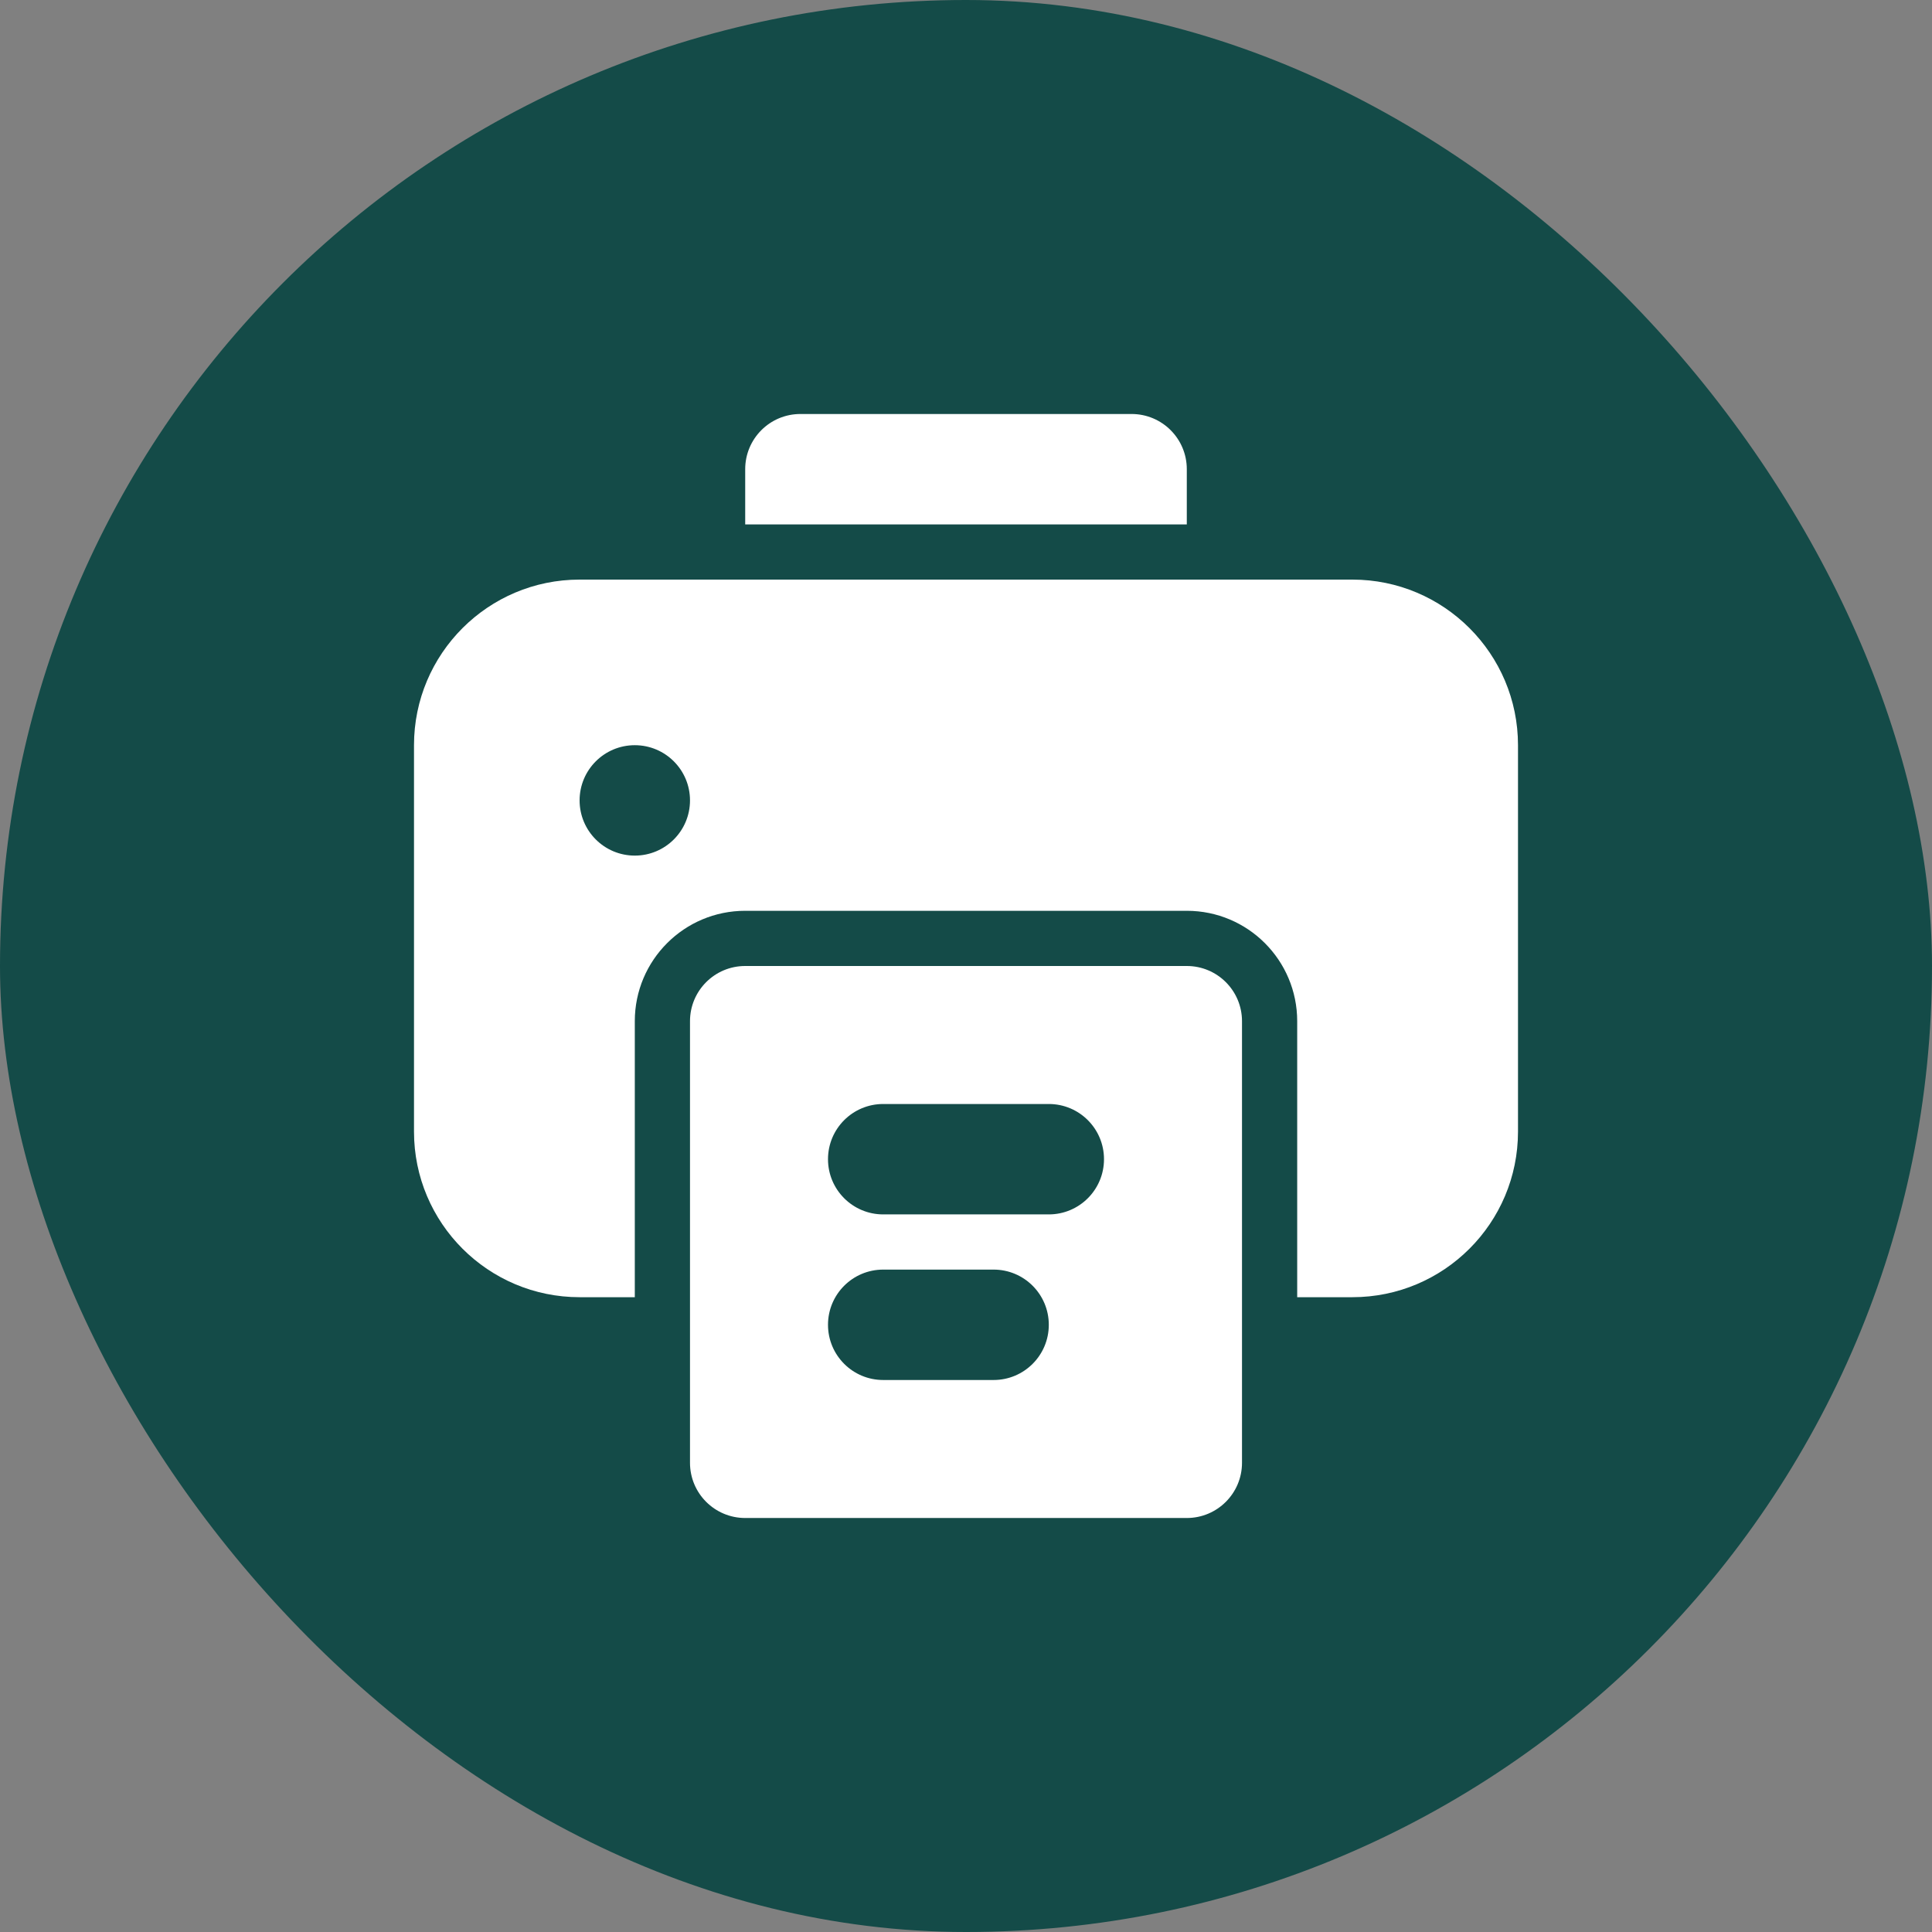
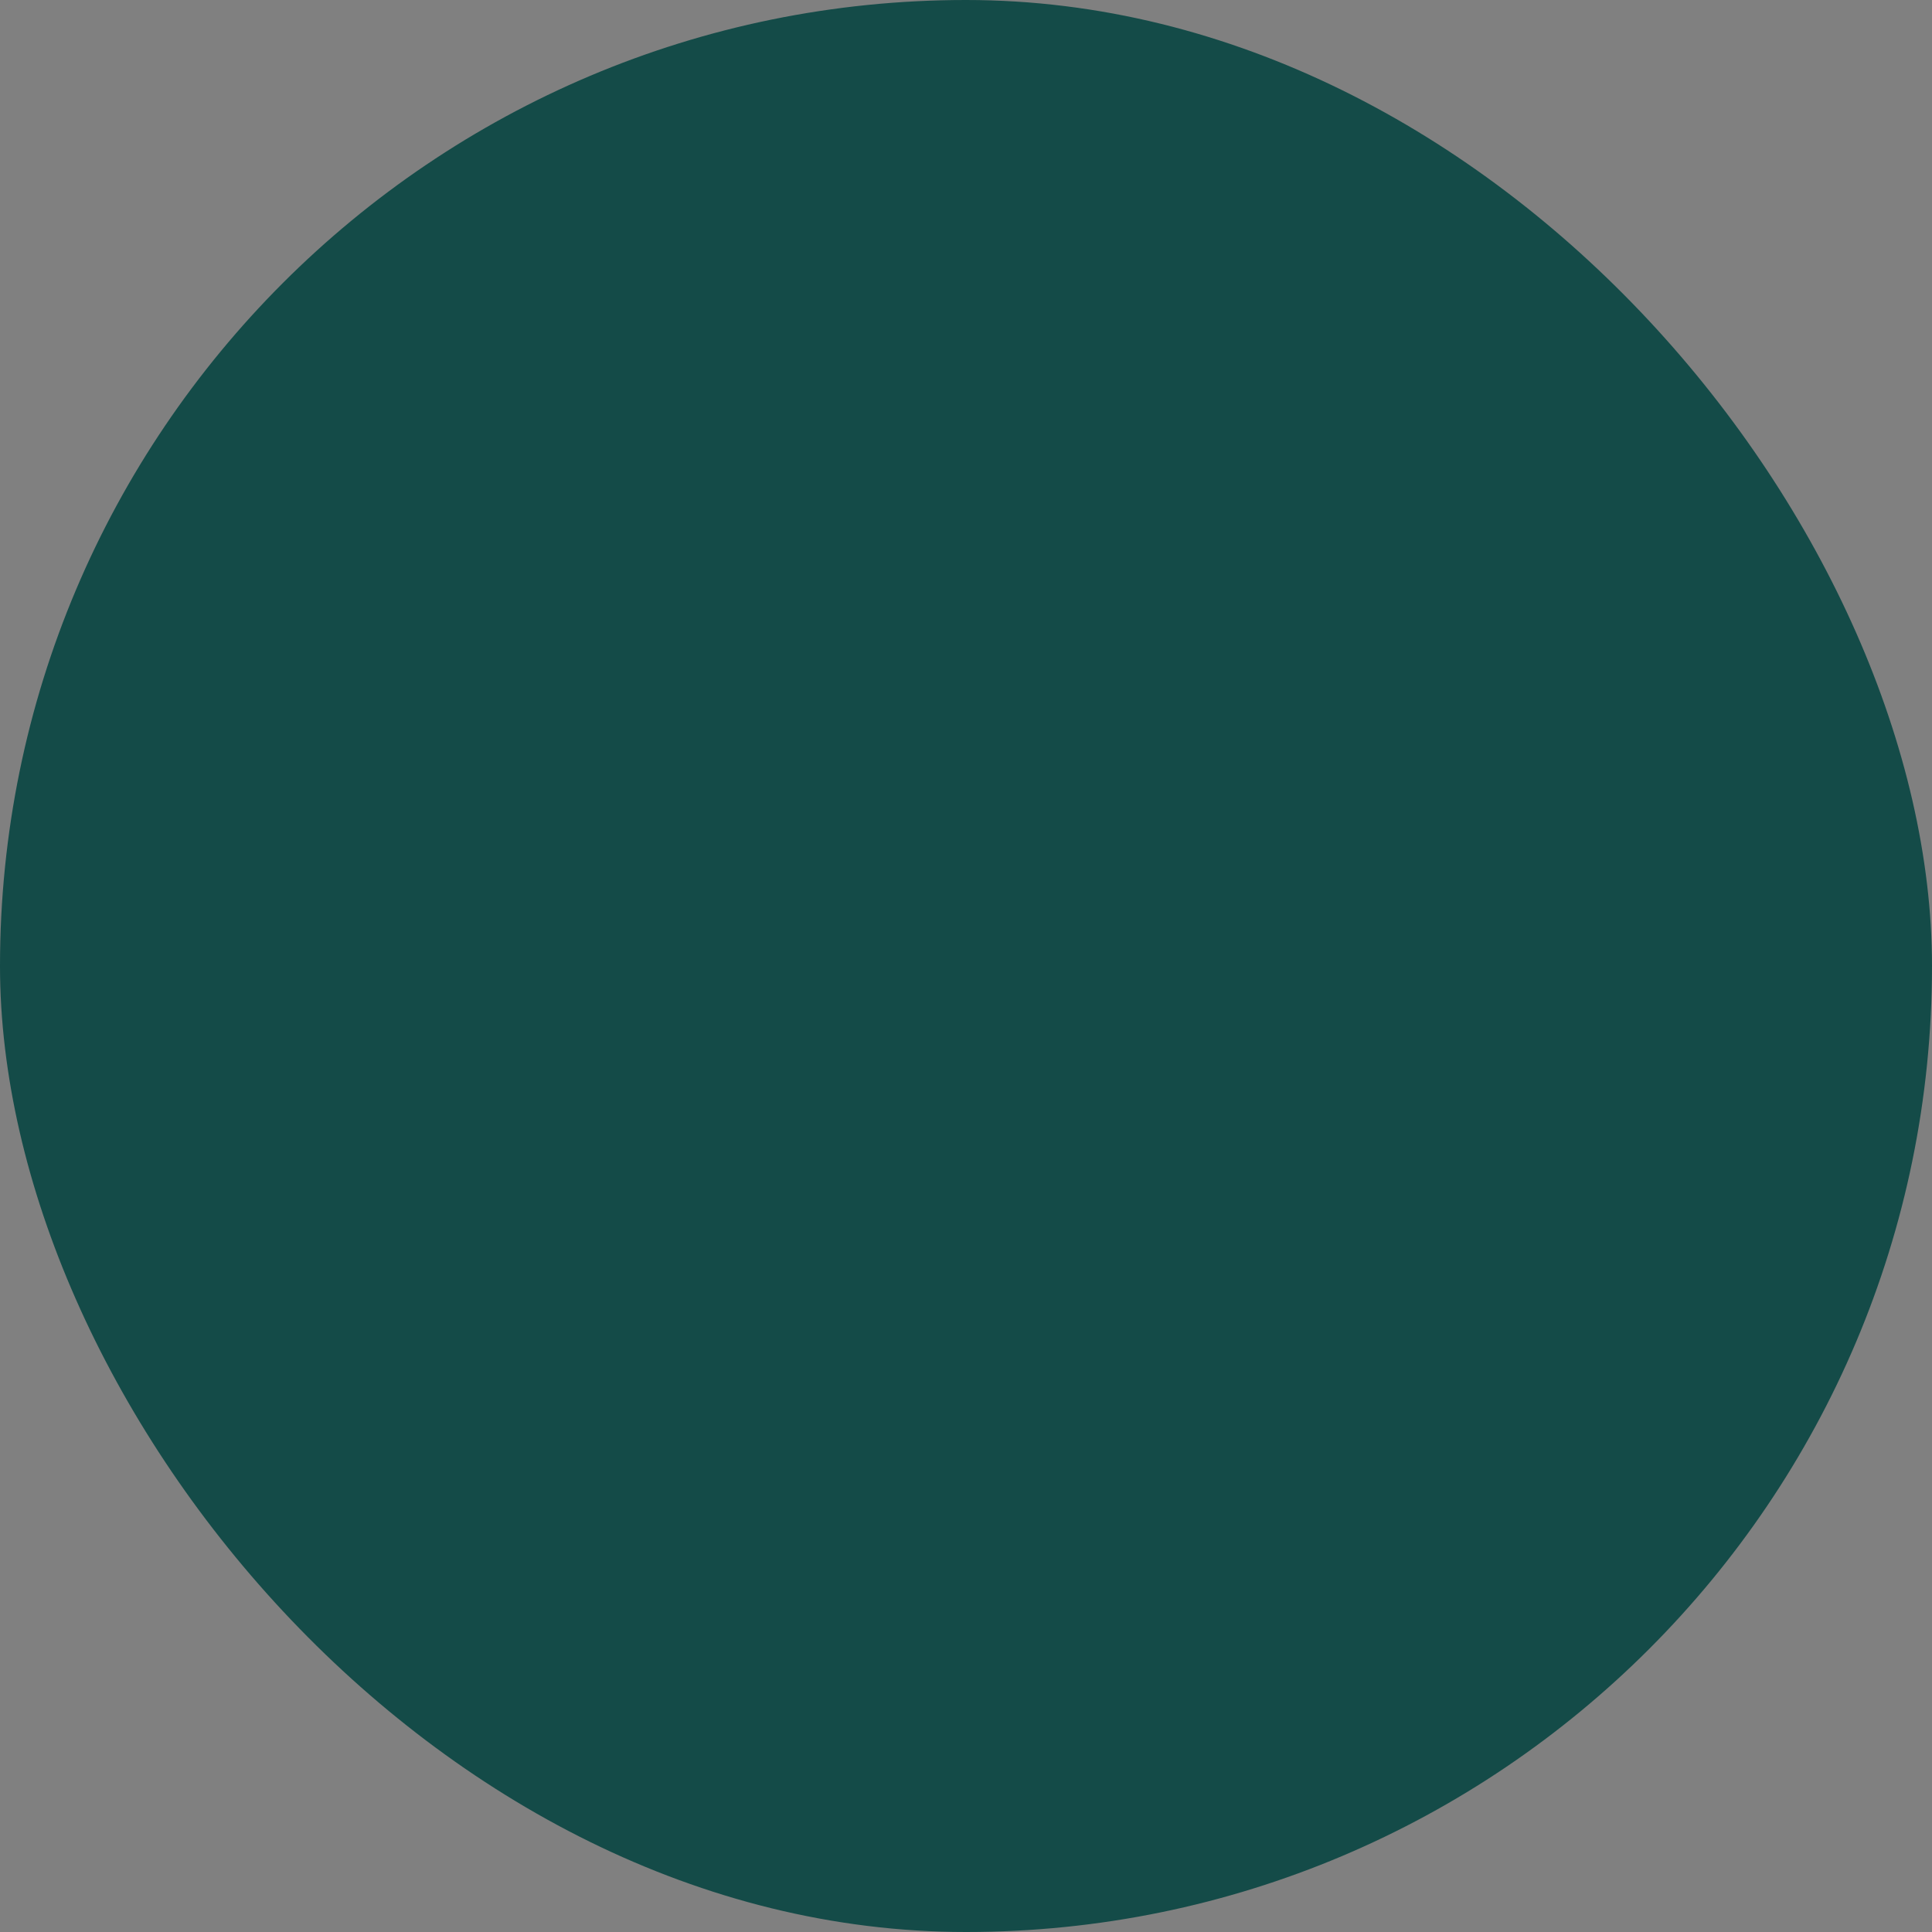
<svg xmlns="http://www.w3.org/2000/svg" width="28" height="28" viewBox="0 0 28 28" fill="none">
  <rect x="0" y="0" width="28" height="28" fill="#808080" stroke="none" />
  <rect width="28" height="28" rx="14" fill="#144B48" />
-   <path d="M10.8 6.8V7.6H17.2V6.8C17.2 6.358 16.842 6 16.4 6H11.6C11.158 6 10.8 6.358 10.8 6.8Z" fill="white" />
-   <path fill-rule="evenodd" clip-rule="evenodd" d="M6 16.4V10.8C6 9.475 7.075 8.4 8.4 8.4H19.6C20.925 8.4 22 9.475 22 10.8V16.4C22 17.726 20.925 18.8 19.6 18.8H18.8V14.8C18.8 13.916 18.084 13.2 17.2 13.2H10.8C9.916 13.2 9.2 13.916 9.2 14.8V18.8H8.4C7.075 18.8 6 17.726 6 16.4ZM9.2 10.8C9.642 10.8 10 11.158 10 11.6C10 12.042 9.642 12.4 9.2 12.4C8.758 12.4 8.4 12.042 8.4 11.6C8.4 11.158 8.758 10.8 9.2 10.8Z" fill="white" />
-   <path fill-rule="evenodd" clip-rule="evenodd" d="M10 21.2V14.8C10 14.358 10.358 14 10.8 14H17.2C17.642 14 18 14.358 18 14.8V21.2C18 21.642 17.642 22 17.2 22H10.8C10.358 22 10 21.642 10 21.2ZM12 16.8C12 16.358 12.358 16 12.8 16H15.2C15.642 16 16 16.358 16 16.8C16 17.242 15.642 17.6 15.2 17.6H12.8C12.358 17.6 12 17.242 12 16.8ZM12.8 18.4C12.358 18.4 12 18.758 12 19.2C12 19.642 12.358 20 12.8 20H14.4C14.842 20 15.2 19.642 15.2 19.2C15.2 18.758 14.842 18.4 14.4 18.4H12.8Z" fill="white" />
</svg>